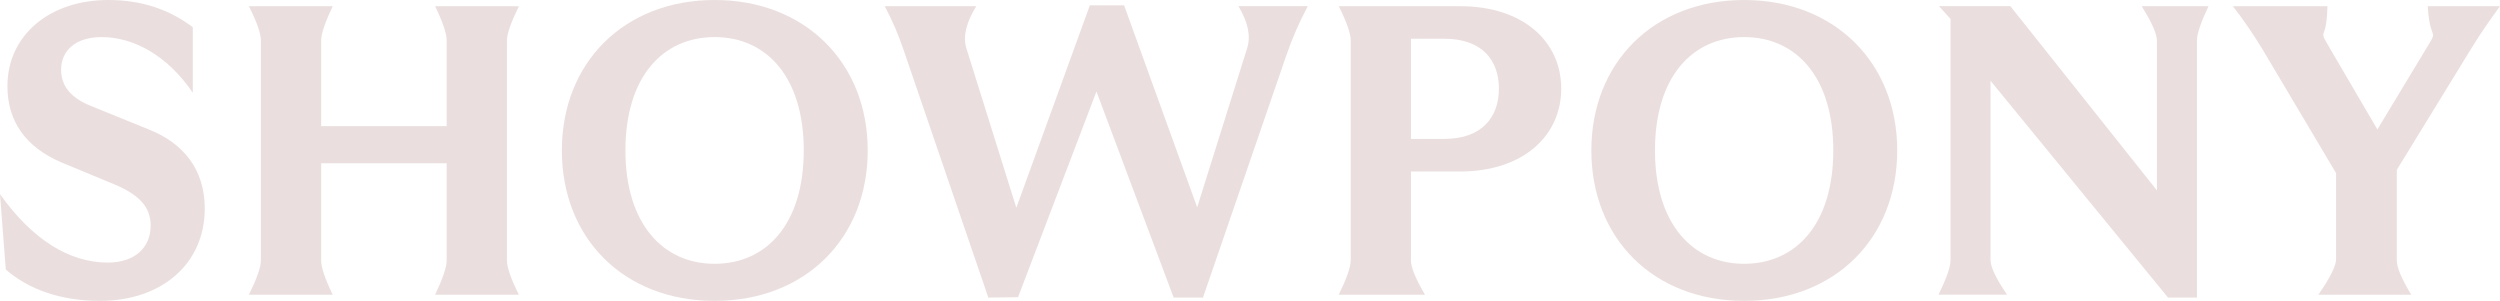
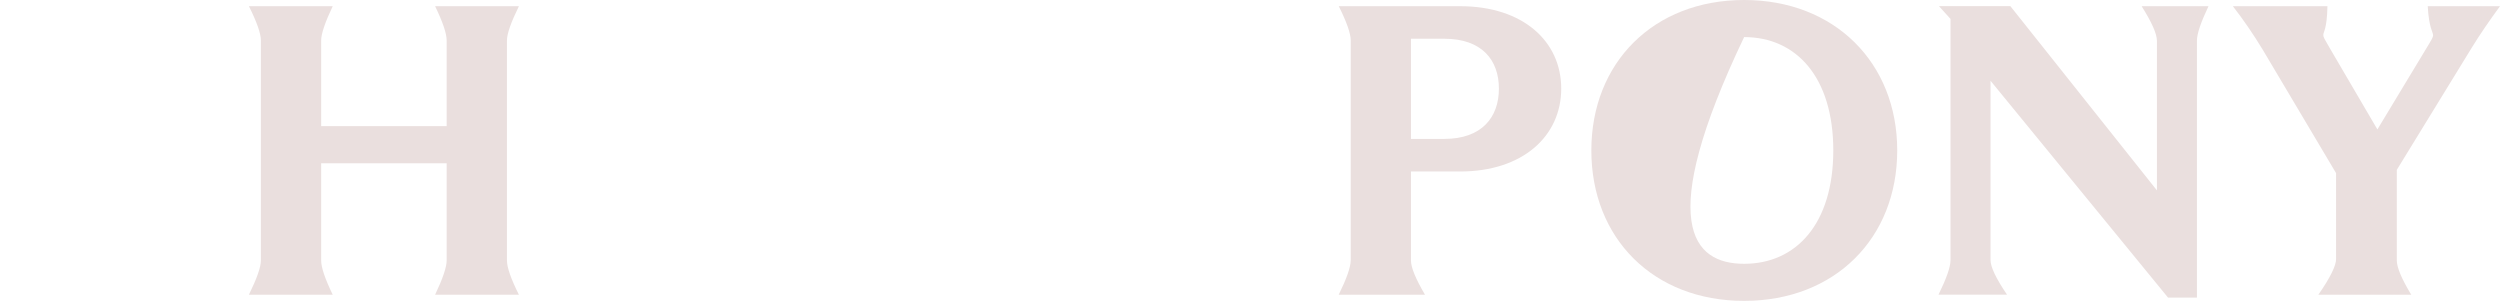
<svg xmlns="http://www.w3.org/2000/svg" width="1944px" height="234px" viewBox="0 0 1944 234" version="1.1">
  <title>showpony</title>
  <desc>Created with Sketch.</desc>
  <g id="Page-1" stroke="none" stroke-width="1" fill="none" fill-rule="evenodd">
    <g id="showpony" fill="#EADFDE" fill-rule="nonzero">
-       <path d="M4.512,209.632 L0,150.985 C25.033,186.244 53.95,204.187 83.769,204.187 C104.329,204.187 117.16,192.982 117.16,175.353 C117.16,161.25 108.488,151.651 89.537,143.62 L47.79,126.304 C19.893,114.434 5.768,94.219 5.768,66.992 C5.768,27.227 38.844,0 84.123,0 C110.136,0 131.638,7.365 149.922,21.155 L149.922,72.124 C130.343,43.29 104.015,28.834 78.983,28.834 C58.423,28.834 47.515,39.725 47.515,54.142 C47.515,67.266 55.559,76.276 70.625,82.349 L115.551,100.605 C142.506,111.182 159.221,131.711 159.221,162.151 C159.221,205.088 125.831,233.961 77.688,233.961 C46.534,233.961 21.815,224.676 4.512,209.593 L4.512,209.632 Z" id="Path" />
      <path d="M347.319,202.581 L347.319,126.931 L249.739,126.931 L249.739,202.581 C249.739,207.935 252.734,216.802 258.724,229.181 L193.553,229.181 C199.752,216.567 202.852,207.7 202.852,202.581 L202.852,31.419 C202.852,26.065 199.752,17.198 193.553,4.819 L258.724,4.819 C252.734,17.433 249.739,26.3 249.739,31.419 L249.739,98.097 L347.319,98.097 L347.319,31.419 C347.319,26.065 344.324,17.198 338.334,4.819 L403.506,4.819 C397.306,17.433 394.207,26.3 394.207,31.419 L394.207,202.581 C394.207,207.935 397.306,216.802 403.506,229.181 L338.334,229.181 C344.324,216.567 347.319,207.7 347.319,202.581 Z" id="Path" />
-       <path d="M436.896,116.98 C436.896,48.696 485.353,0 555.664,0 C625.975,0 674.746,48.735 674.746,116.98 C674.746,185.225 626.289,233.961 555.664,233.961 C485.039,233.961 436.896,185.225 436.896,116.98 Z M555.664,205.127 C596.117,205.127 624.995,174.021 624.995,116.98 C624.995,59.94 596.117,28.834 555.664,28.834 C515.211,28.834 486.334,59.94 486.334,116.98 C486.334,174.021 515.565,205.127 555.664,205.127 Z" id="Shape" />
-       <path d="M687.89,4.819 L759.143,4.819 C751.218,17.642 748.654,28.547 751.453,37.531 L790.297,161.563 L847.464,4.153 L874.106,4.153 L930.92,161.21 L969.764,37.492 C972.772,28.298 970.522,17.394 963.015,4.78 L1016.96,4.78 C1010.321,17.185 1004.762,29.905 1000.29,42.937 L935.432,231.414 L912.636,231.414 L852.604,71.144 L791.631,231.101 L768.521,231.414 L702.722,39.098 C698.877,27.554 693.959,16.128 687.969,4.819 L687.89,4.819 Z" id="Path" />
      <path d="M1050.32,202.581 L1050.32,31.419 C1050.32,26.065 1047.22,17.198 1041.02,4.819 L1135.38,4.819 C1184.19,4.819 1214.01,32.046 1214.01,68.911 C1214.01,105.776 1184.15,133.356 1135.38,133.356 L1097.16,133.356 L1097.16,202.581 C1097.16,207.935 1100.8,216.802 1108.07,229.181 L1040.98,229.181 C1047.18,216.567 1050.28,207.7 1050.28,202.581 L1050.32,202.581 Z M1123.18,108.009 C1152.06,108.009 1165.55,91.359 1165.55,68.911 C1165.55,46.463 1152.06,30.127 1123.18,30.127 L1097.16,30.127 L1097.16,108.009 L1123.18,108.009 Z" id="Shape" />
-       <path d="M1237.43,116.98 C1237.43,48.696 1285.89,0 1356.2,0 C1426.51,0 1475.28,48.735 1475.28,116.98 C1475.28,185.225 1426.83,233.961 1356.2,233.961 C1285.58,233.961 1237.43,185.225 1237.43,116.98 Z M1356.24,205.127 C1396.69,205.127 1425.57,174.021 1425.57,116.98 C1425.57,59.94 1396.69,28.834 1356.24,28.834 C1315.79,28.834 1286.91,59.94 1286.91,116.98 C1286.91,174.021 1316.14,205.127 1356.24,205.127 Z" id="Shape" />
+       <path d="M1237.43,116.98 C1237.43,48.696 1285.89,0 1356.2,0 C1426.51,0 1475.28,48.735 1475.28,116.98 C1475.28,185.225 1426.83,233.961 1356.2,233.961 C1285.58,233.961 1237.43,185.225 1237.43,116.98 Z M1356.24,205.127 C1396.69,205.127 1425.57,174.021 1425.57,116.98 C1425.57,59.94 1396.69,28.834 1356.24,28.834 C1286.91,174.021 1316.14,205.127 1356.24,205.127 Z" id="Shape" />
      <path d="M1516.72,202.581 L1516.72,14.73 L1507.73,4.779 L1563.25,4.779 L1677.23,148.047 L1677.23,31.733 C1677.23,26.379 1673.27,17.407 1665.34,4.819 L1717.33,4.819 C1711.34,17.433 1708.35,26.3 1708.35,31.419 L1708.35,231.414 L1685.86,231.414 L1547.83,62.8 L1547.83,202.228 C1547.83,207.582 1552.11,216.553 1560.66,229.142 L1507.38,229.142 C1513.58,216.527 1516.68,207.66 1516.68,202.541 L1516.72,202.581 Z" id="Path" />
      <path d="M1816.52,201.288 L1816.52,134.61 L1759.39,38.471 C1752.12,26.509 1744.42,15.292 1736.28,4.819 L1809.81,4.819 C1809.5,22.761 1806.59,24.681 1806.59,27.267 C1806.59,28.873 1807.58,30.479 1812.05,38.158 L1848.66,100.644 L1886.21,38.471 C1890.72,31.106 1891.97,28.873 1891.97,27.58 C1891.97,24.681 1888.76,22.135 1887.81,4.819 L1944,4.819 C1935.66,16.154 1928.38,26.836 1922.18,36.865 L1863.76,132.063 L1863.76,202.581 C1863.76,207.935 1867.5,216.802 1874.98,229.181 L1802.75,229.181 C1811.96,215.94 1816.56,206.642 1816.56,201.288 L1816.52,201.288 Z" id="Path" />
    </g>
  </g>
</svg>